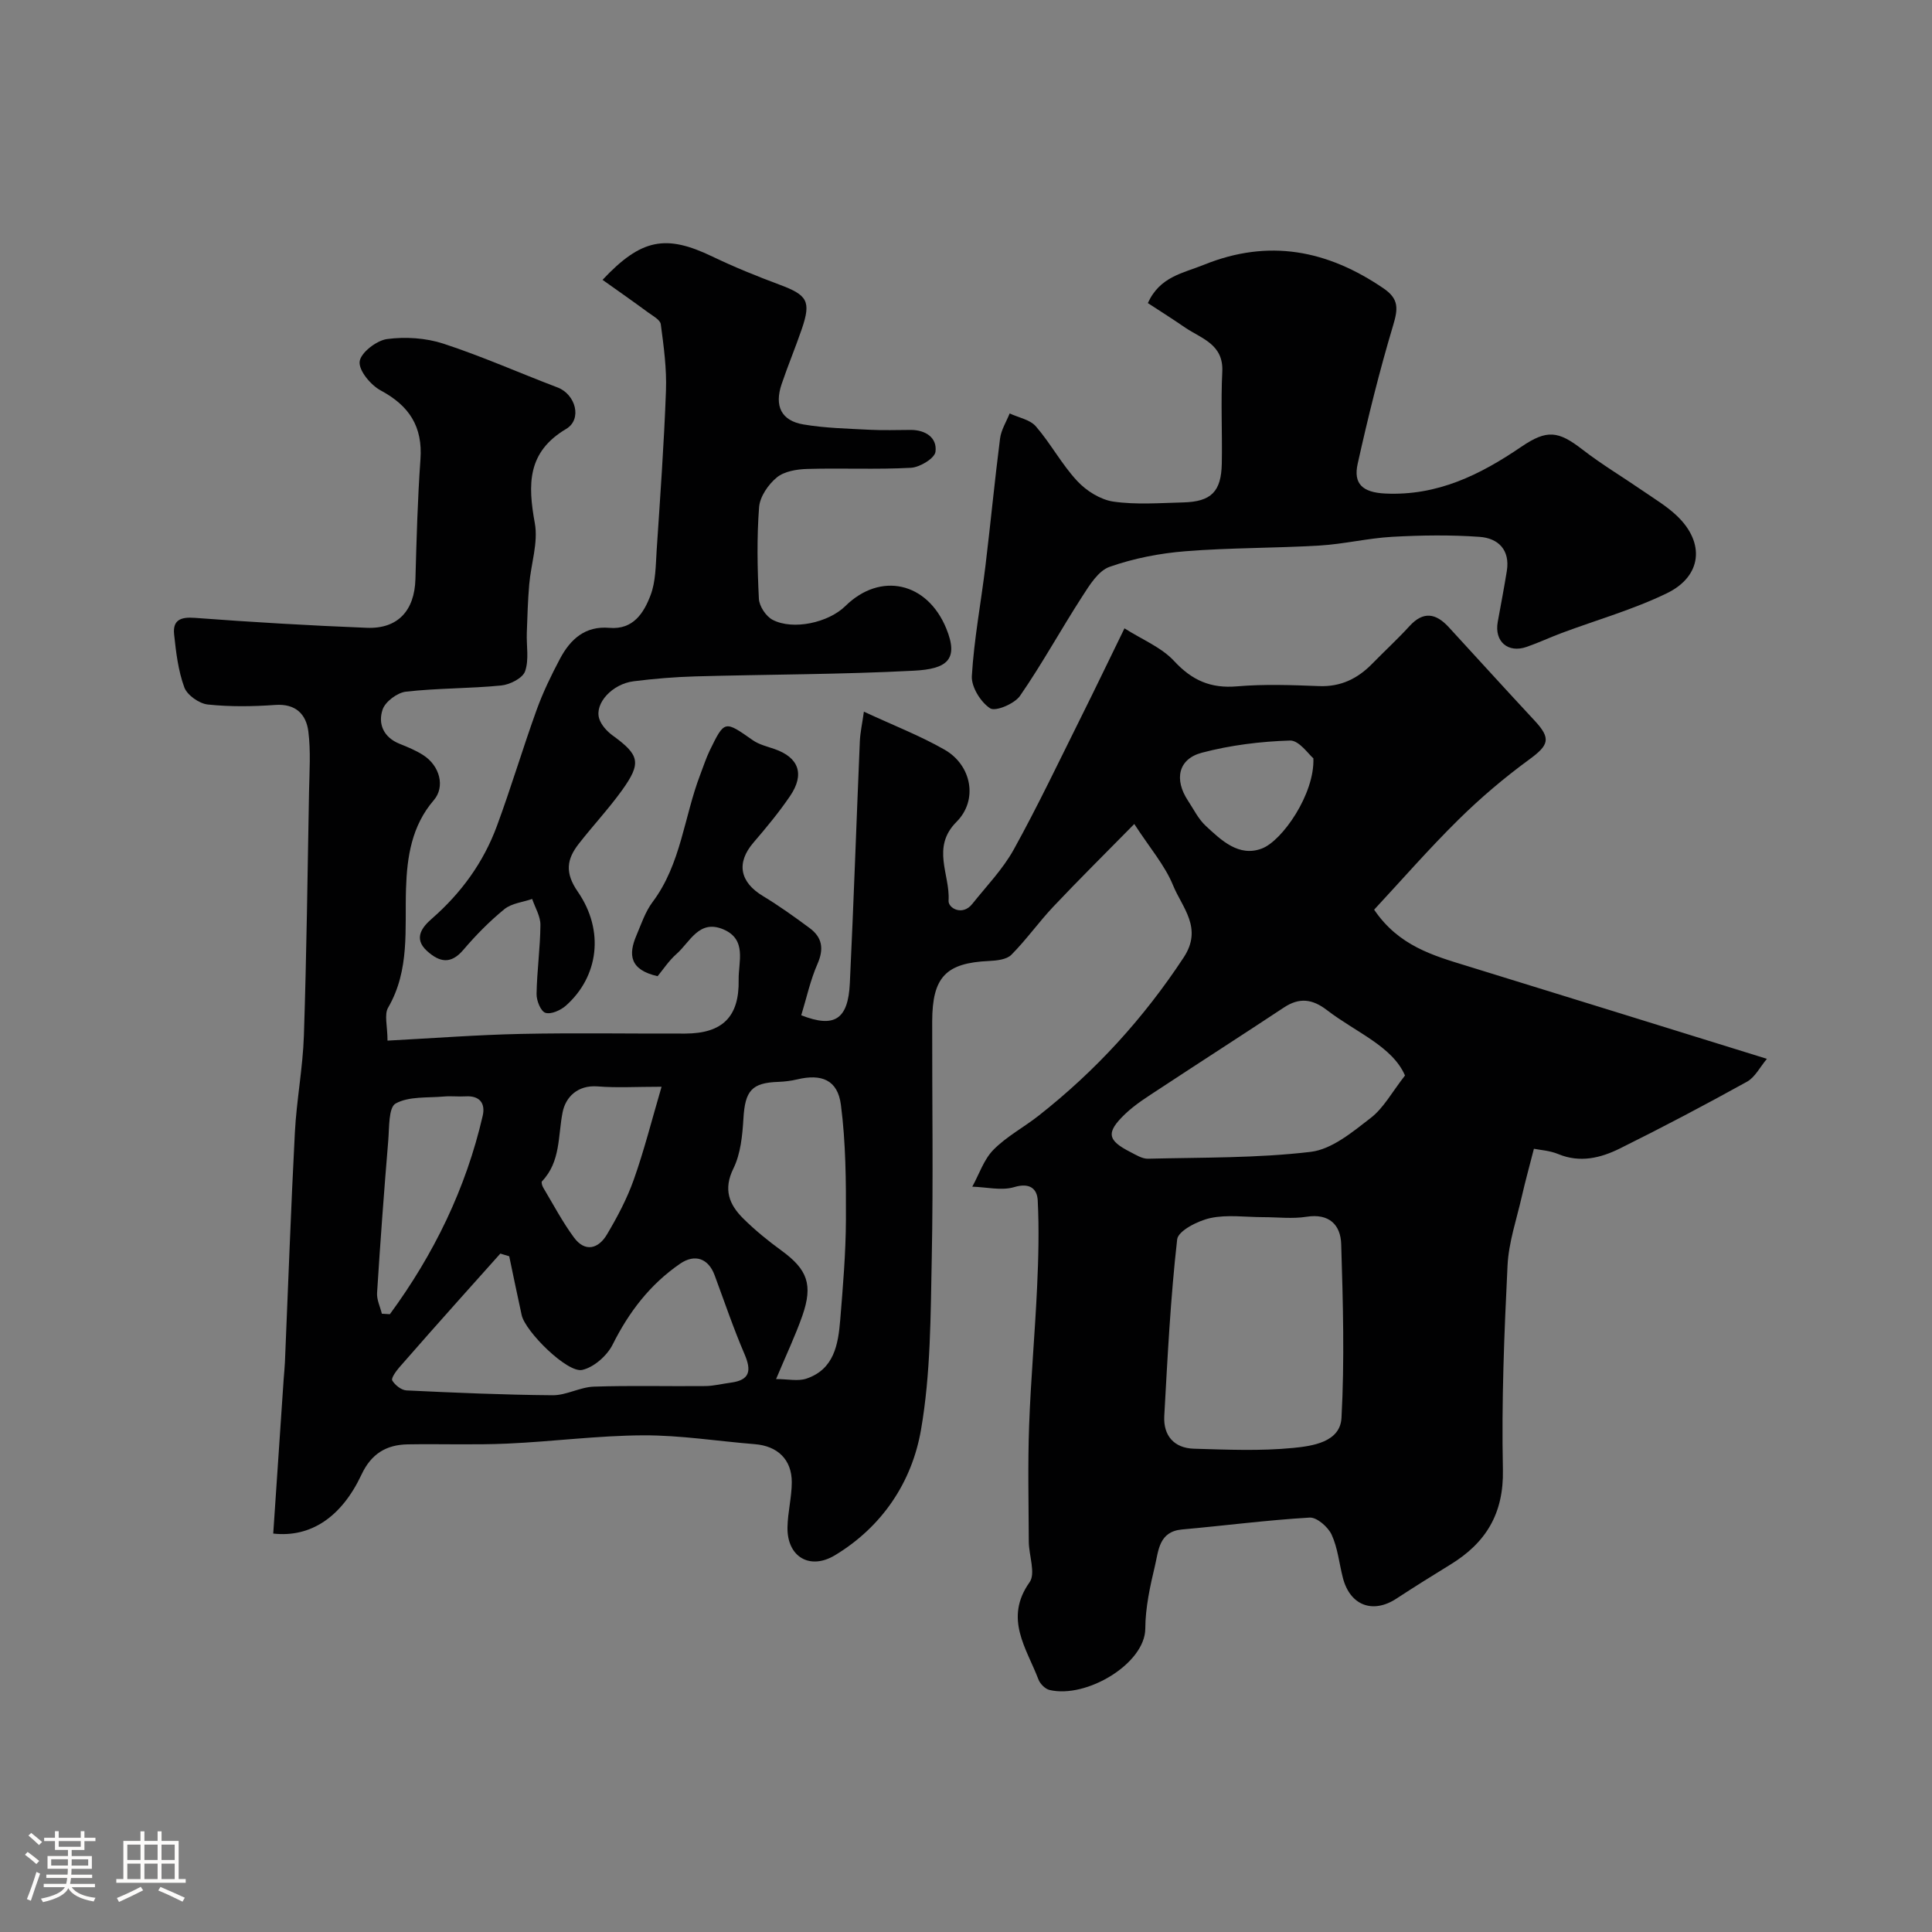
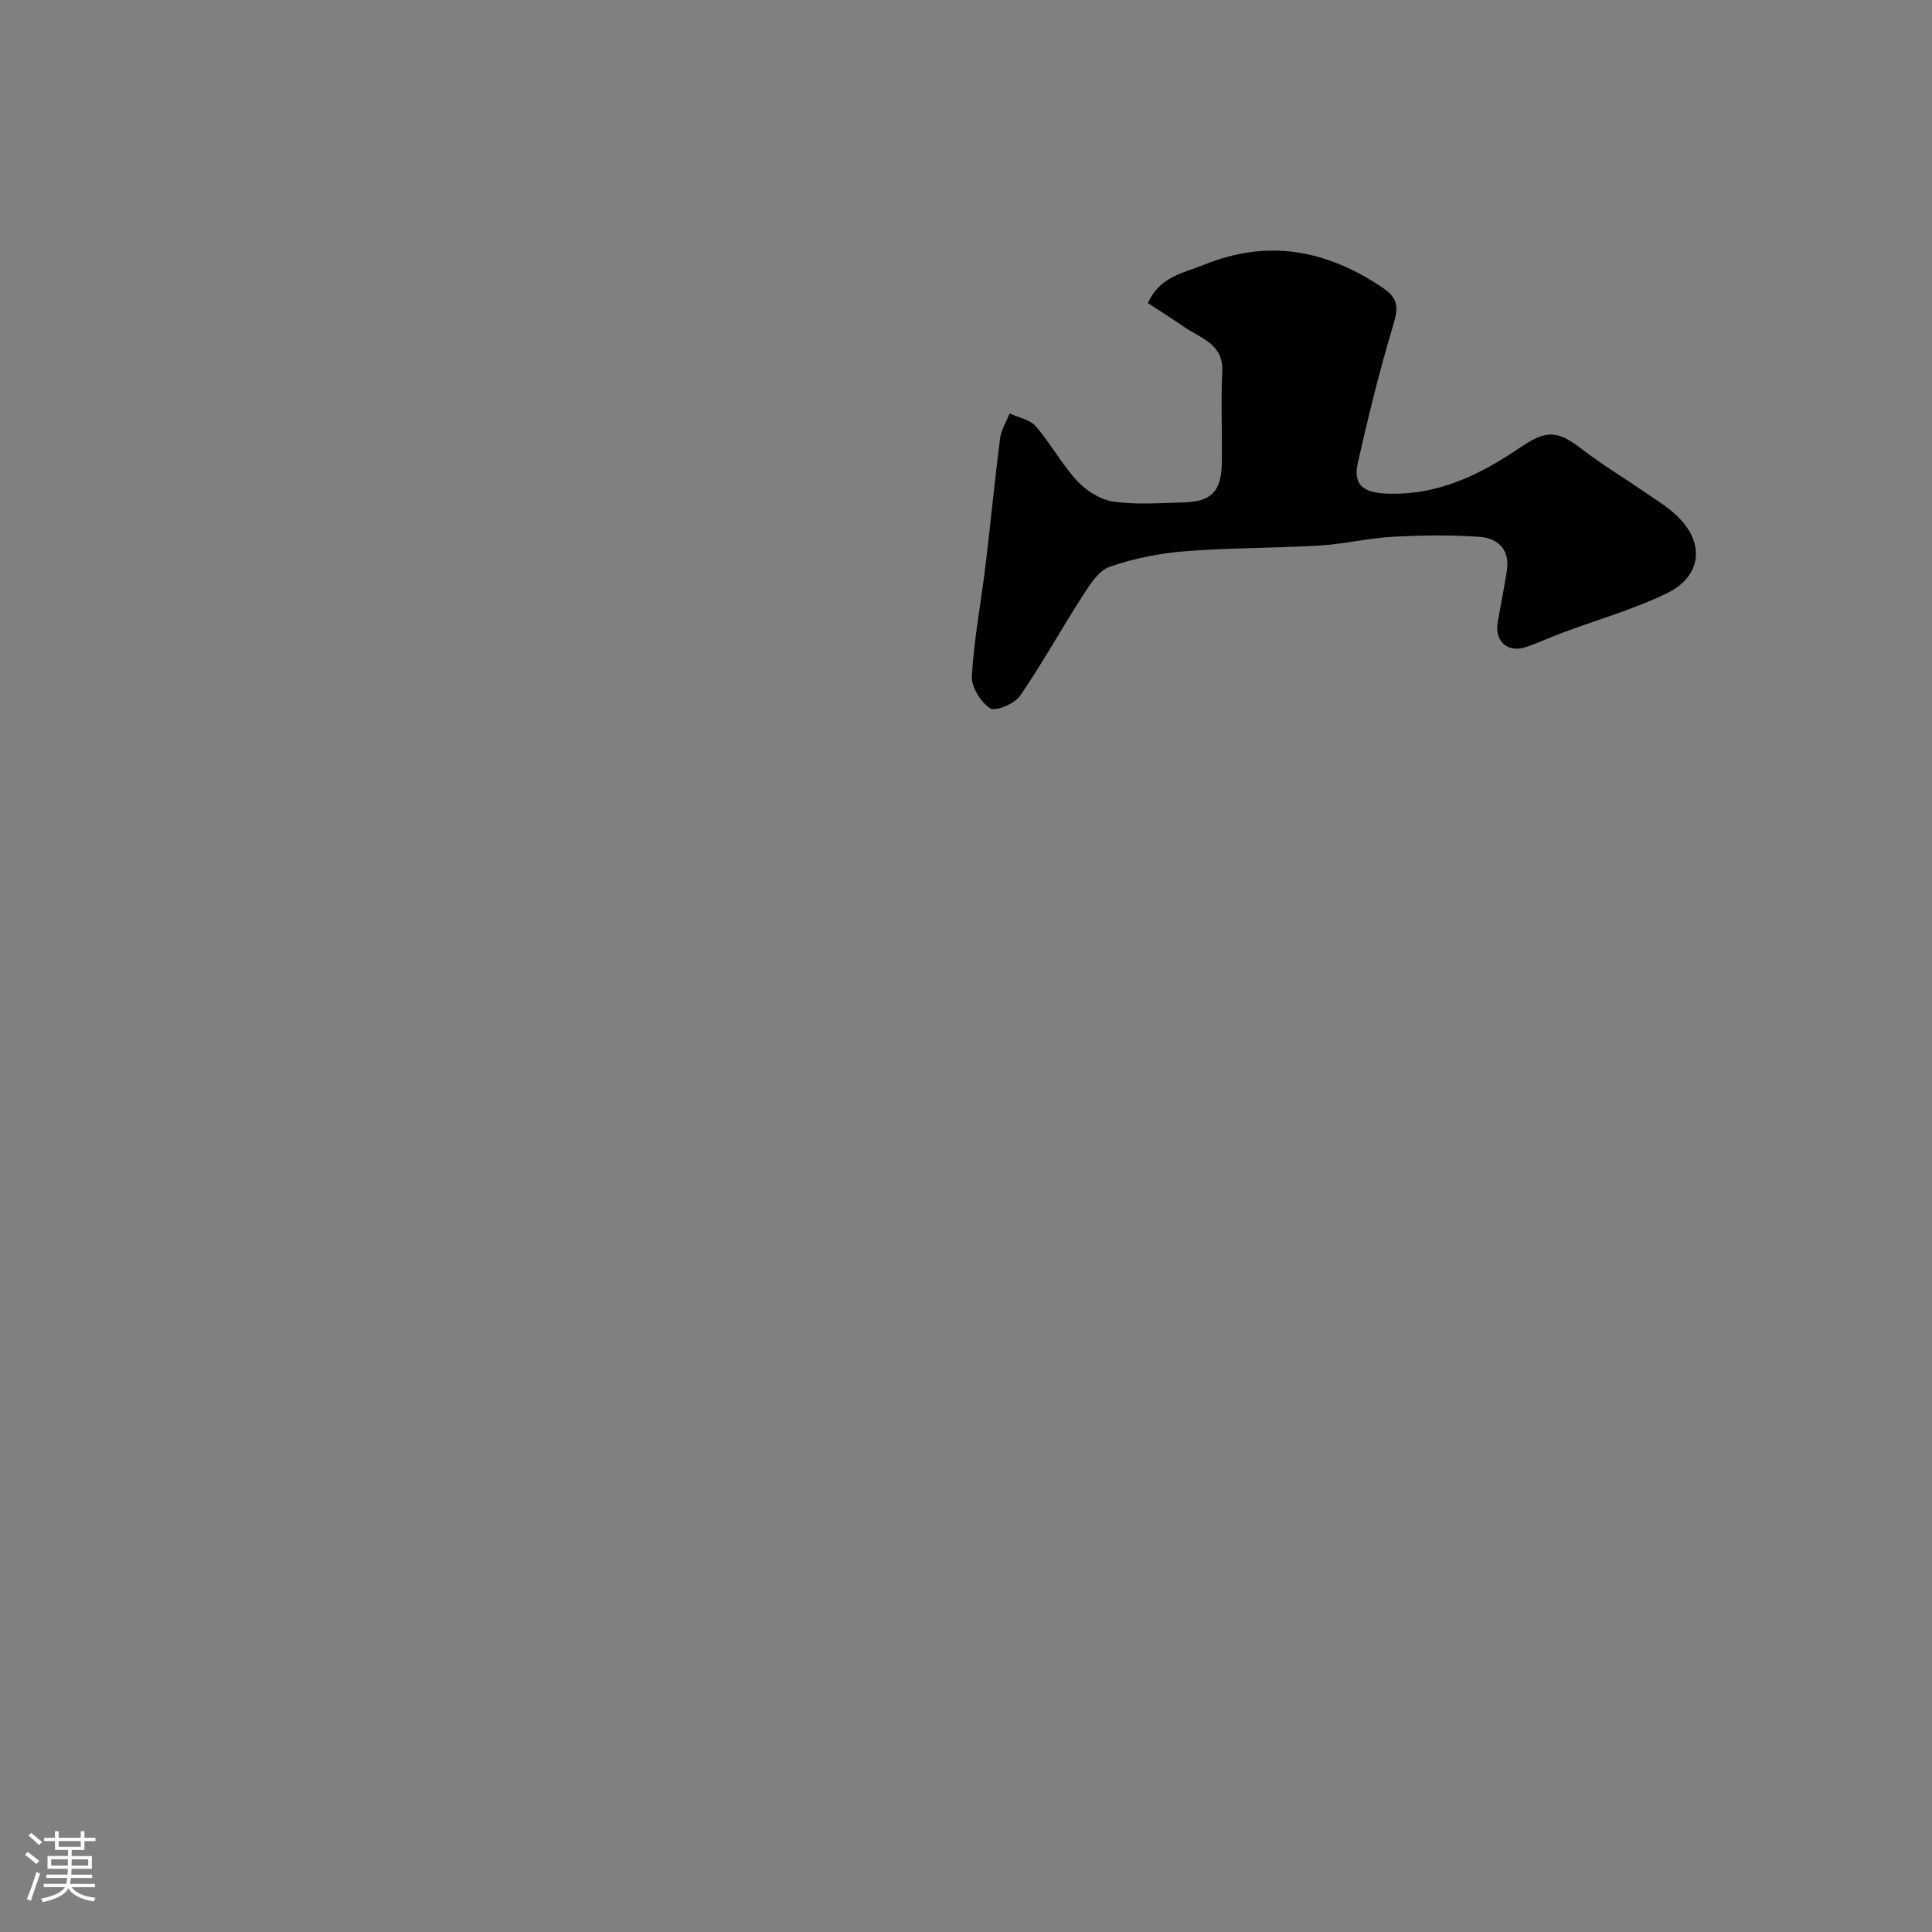
<svg xmlns="http://www.w3.org/2000/svg" enable-background="new 0 0 400 400" viewBox="0 0 400 400">
  <rect x="0" y="0" width="400" height="400" fill="#808080" stroke="none" />
  <path d="m5.17 384 .55-.58c.85.61 1.65 1.24 2.4 1.87l-.59.64c-.83-.73-1.62-1.38-2.36-1.93m1.22 9.53-.82-.34c.71-1.76 1.37-3.64 1.98-5.63.24.13.5.25.76.36-.6 1.67-1.24 3.54-1.92 5.61m-.5-13.5.57-.54c.56.44 1.31 1.06 2.26 1.87l-.64.64c-.68-.66-1.41-1.32-2.19-1.97m3.25.46h2.24v-1.36h.77v1.36h4.57v-1.36h.76v1.36h2.28v.69h-2.28v1.84h-2.64v1.26h4.18v2.64h-4.21c0 .45-.02.86-.05 1.21h4.32v.69h-4.38c-.04.34-.1.75-.19 1.22h5.15v.69h-4.82c.87 1.19 2.51 1.92 4.93 2.19-.17.31-.3.57-.37.76-2.77-.49-4.52-1.41-5.26-2.76-.56 1.26-2.3 2.23-5.24 2.9-.12-.24-.26-.48-.43-.72 2.73-.55 4.38-1.34 4.96-2.38h-4.38v-.69h4.65c.1-.38.17-.79.21-1.22h-4.32v-.69h4.4c.03-.34.05-.75.05-1.21h-4.2v-2.64h4.23v-1.26h-2.69v-1.84h-2.24zm1.46 4.46v1.29h3.45c.01-.4.02-.57.01-.53v-.32-.45h-3.46zm1.55-2.59h4.57v-1.19h-4.57zm6.11 2.59h-3.42v.77c-.01.19-.01.37-.02.53h3.44v-1.29z" fill="#fcfbfa" />
-   <path d="m32.63 379.16h.82v1.98h3.54v7.89h1.46v.78h-14.37v-.78h1.46v-7.89h3.54v-1.98h.82v1.98h2.73zm-3.49 11.48.5.73c-1.61.82-3.28 1.63-5 2.41-.13-.27-.28-.55-.44-.82 1.75-.72 3.4-1.49 4.94-2.32m-2.78-5.55h2.73v-3.18h-2.73zm0 3.95h2.73v-3.2h-2.73zm3.54-3.95h2.73v-3.18h-2.73zm0 3.95h2.73v-3.2h-2.73zm7.89 4.68c-1.84-.92-3.51-1.7-5.02-2.32l.45-.73c1.89.8 3.57 1.55 5.04 2.23zm-1.62-11.81h-2.73v3.18h2.73zm-2.73 7.13h2.73v-3.2h-2.73z" fill="#fcfbfa" />
  <g fill="#010102">
-     <path d="m80.23 215.45c9.52-.5 18.58-1.2 27.66-1.39 11.33-.24 22.67-.03 34-.07 7.67-.03 11.19-3.45 11.04-11.14-.07-3.69 1.78-8.34-3.18-10.44-5.03-2.13-6.89 2.64-9.69 5.1-1.6 1.41-2.81 3.28-3.91 4.6-5.83-1.32-6.06-4.5-4.4-8.4 1.01-2.38 1.85-4.95 3.37-6.97 5.89-7.86 6.5-17.63 9.87-26.39.64-1.66 1.18-3.36 1.95-4.96 3.08-6.31 3.07-6.24 8.93-2.13 1.29.9 2.96 1.29 4.49 1.82 5.02 1.74 6.3 5.2 3.21 9.74-2.3 3.38-4.93 6.55-7.59 9.65-3.57 4.17-2.83 8.15 1.97 11.04 3.34 2.02 6.54 4.31 9.68 6.64 2.61 1.93 2.99 4.3 1.62 7.42-1.49 3.39-2.27 7.09-3.36 10.63 6.85 2.69 9.7.89 10.06-6.62.8-16.69 1.36-33.4 2.07-50.1.08-1.82.49-3.62.84-6.14 6.2 2.88 11.69 5 16.73 7.89 5.56 3.19 6.97 10.39 2.45 14.92-5.3 5.31-1.3 10.93-1.65 16.32-.1 1.56 2.88 3.23 4.9.69 2.96-3.71 6.34-7.2 8.61-11.3 4.97-8.99 9.39-18.3 13.98-27.5 2.87-5.75 5.64-11.54 8.93-18.27 3.69 2.35 7.65 3.93 10.27 6.76 3.72 4.02 7.59 5.72 13.04 5.25 5.63-.48 11.33-.27 16.99-.05 4.48.17 7.96-1.54 10.98-4.62 2.56-2.62 5.27-5.11 7.74-7.81 2.88-3.16 5.49-2.63 8.11.22 5.93 6.45 11.81 12.94 17.78 19.35 3.45 3.71 2.98 5.06-1.1 8.05-5.16 3.77-10.1 7.96-14.65 12.45-6.12 6.03-11.78 12.53-17.47 18.65 5.08 7.5 12.22 9.5 19.29 11.67 20.33 6.26 40.64 12.58 62.03 19.21-1.44 1.71-2.46 3.82-4.13 4.74-8.67 4.8-17.45 9.43-26.33 13.83-3.96 1.96-8.23 3.02-12.74 1.15-1.75-.73-3.76-.84-5.04-1.1-.92 3.61-1.79 6.72-2.5 9.85-1.08 4.75-2.72 9.49-2.96 14.3-.69 14.08-1.26 28.2-.96 42.29.19 9.11-3.53 15.16-10.89 19.66-3.75 2.3-7.48 4.63-11.16 7.04-4.89 3.2-9.6 1.42-11.08-4.3-.77-2.99-1.06-6.19-2.33-8.94-.74-1.6-3.06-3.63-4.55-3.54-8.83.52-17.61 1.67-26.42 2.46-4.78.43-4.86 4.35-5.6 7.48-1.02 4.27-1.99 8.69-2.01 13.05-.04 7.23-12.17 14.52-19.83 12.7-.9-.21-1.95-1.27-2.29-2.17-2.46-6.48-7.18-12.6-1.84-20.13 1.3-1.83-.14-5.55-.16-8.4-.04-8.02-.22-16.05.07-24.06.34-9.56 1.21-19.09 1.65-28.65.28-5.98.43-11.98.13-17.95-.12-2.37-1.61-3.73-4.84-2.76-2.65.8-5.79 0-8.71-.08 1.43-2.59 2.39-5.63 4.39-7.65 2.71-2.75 6.29-4.64 9.36-7.06 11.8-9.27 21.75-20.18 30.03-32.77 4-6.08-.33-10.3-2.21-14.91-1.68-4.12-4.76-7.67-8.03-12.7-5.96 6.06-11.45 11.49-16.74 17.09-3.03 3.21-5.6 6.86-8.71 9.99-.98.99-3.02 1.2-4.6 1.28-8.95.4-11.77 3.31-11.79 12.53-.03 16.33.24 32.67-.09 49-.24 11.88-.21 23.92-2.23 35.55-1.87 10.78-7.99 20.02-17.78 25.94-5.25 3.18-9.98.32-9.86-5.8.06-3.1.88-6.2.89-9.29.01-4.72-2.96-7.52-7.66-7.89-7.7-.62-15.39-1.86-23.08-1.83-9.37.04-18.73 1.29-28.1 1.71-6.88.31-13.79.04-20.69.16-4.42.08-7.53 1.94-9.55 6.25-4.15 8.84-10.54 13.08-18.28 12.22.72-10.63 1.44-21.3 2.16-31.98.08-1.15.21-2.3.26-3.46.68-15.87 1.23-31.74 2.06-47.6.35-6.72 1.65-13.39 1.87-20.11.55-16.79.76-33.59 1.06-50.38.08-4.18.38-8.42-.14-12.54-.45-3.54-2.6-5.79-6.84-5.49-4.64.33-9.36.4-13.98-.09-1.79-.19-4.27-1.94-4.86-3.55-1.27-3.46-1.72-7.27-2.11-10.97-.31-2.91 1.28-3.65 4.26-3.42 11.86.89 23.74 1.59 35.62 2.06 6.45.26 9.89-3.57 10.08-10.07.23-8.27.45-16.55 1.04-24.8.49-6.78-2.32-11.1-8.21-14.26-2.07-1.11-4.59-4.12-4.38-5.99.2-1.82 3.48-4.36 5.66-4.66 3.8-.51 8.03-.24 11.68.95 8.01 2.62 15.75 6.07 23.64 9.07 3.73 1.42 5.16 6.58 1.77 8.59-8.11 4.81-7.93 11.54-6.48 19.52.73 4.02-.8 8.43-1.16 12.67-.29 3.33-.38 6.67-.5 10.01-.1 2.68.49 5.58-.36 7.98-.5 1.42-3.13 2.75-4.92 2.93-6.56.65-13.19.54-19.73 1.28-1.79.2-4.28 2.05-4.84 3.69-1.01 2.95.17 5.77 3.52 7.11 1.67.67 3.36 1.36 4.87 2.33 3.47 2.22 4.58 6.57 2.21 9.33-4.59 5.33-5.55 11.73-5.76 18.32-.27 8.35.82 16.81-3.68 24.6-.88 1.44-.15 3.84-.15 6.87zm181.29 36.55c-3.66 0-7.44-.57-10.94.19-2.58.56-6.66 2.64-6.86 4.41-1.38 12.14-1.99 24.36-2.67 36.57-.22 4.06 2.03 6.65 6.14 6.77 6.84.2 13.74.5 20.52-.16 3.98-.39 9.76-1.18 10.03-6.22.65-11.96.31-23.99-.06-35.98-.12-3.97-2.47-6.41-7.19-5.66-2.92.46-5.98.08-8.97.08zm29.37-29.33c-2.63-6.06-10.15-8.92-16.15-13.53-3.05-2.34-5.73-2.66-8.93-.54-8.55 5.66-17.18 11.19-25.74 16.83-2.45 1.61-4.99 3.18-7.1 5.19-4.04 3.87-3.73 5.46 1.09 7.91 1.15.59 2.42 1.4 3.62 1.37 11.24-.28 22.55-.1 33.68-1.42 4.38-.52 8.66-4.1 12.42-7.01 2.68-2.06 4.41-5.35 7.11-8.8zm-185.46 37.43c-.61-.19-1.23-.37-1.84-.56-2.87 3.21-5.76 6.42-8.62 9.64-4.11 4.62-8.23 9.24-12.29 13.91-.69.8-1.74 2.25-1.47 2.72.57.96 1.89 2.01 2.95 2.06 10.08.48 20.18.92 30.27 1 2.83.02 5.65-1.68 8.51-1.78 7.69-.26 15.39-.04 23.08-.12 1.77-.02 3.53-.48 5.3-.71 3.96-.53 4.29-2.48 2.83-5.89-2.3-5.35-4.17-10.89-6.2-16.36-1.29-3.47-4.07-4.47-7.13-2.38-6.22 4.27-10.6 9.99-13.98 16.75-1.15 2.3-3.89 4.72-6.31 5.25-3.07.67-11.75-7.92-12.52-11.34-.9-4.06-1.72-8.13-2.58-12.19zm55.25 25.42c2.43 0 4.54.5 6.28-.09 5.74-1.94 6.58-7.08 7-12.17.56-6.89 1.15-13.8 1.18-20.7.03-7.95-.02-15.96-1.04-23.82-.67-5.17-4.01-6.47-9.06-5.26-1.26.3-2.58.46-3.88.51-5.54.18-6.9 1.85-7.24 7.57-.21 3.5-.57 7.29-2.07 10.35-2.15 4.36-.88 7.49 2.04 10.38 2.44 2.42 5.14 4.61 7.91 6.63 5.35 3.9 6.57 7.03 4.32 13.49-1.44 4.11-3.33 8.07-5.44 13.11zm-81.62-13.53c.55.03 1.11.07 1.66.1 9.1-12.4 15.74-26 19.22-41.09.58-2.53-.59-4.19-3.53-4.01-1.49.09-3.01-.1-4.49.03-3.4.31-7.25-.08-10.01 1.45-1.49.83-1.3 5.01-1.53 7.71-.87 10.48-1.65 20.98-2.31 31.48-.1 1.42.64 2.89.99 4.33zm57.91-46.99c-5.29 0-9.28.25-13.22-.07-4.19-.33-6.65 2.24-7.27 5.36-.98 4.94-.38 10.22-4.27 14.29-.18.19.04.95.27 1.32 2.07 3.47 3.97 7.08 6.36 10.32 2.31 3.13 5.08 2.31 6.82-.63 2.15-3.62 4.16-7.41 5.56-11.37 2.14-6.03 3.71-12.27 5.75-19.22zm134.95-68c-.95-.77-2.94-3.73-4.83-3.68-6.12.19-12.34.96-18.25 2.52-4.93 1.3-5.78 5.56-2.87 9.95 1.17 1.76 2.13 3.77 3.64 5.17 3.24 3.02 6.89 6.53 11.64 4.72 4.21-1.58 10.97-11.3 10.67-18.68z" />
    <path d="m237.65 62.75c2.49-5.5 7.26-6.17 11.58-7.92 13.44-5.45 25.6-3.06 37.24 4.89 3.2 2.19 2.98 4.23 1.97 7.62-2.83 9.45-5.21 19.06-7.35 28.69-.91 4.09.95 5.92 5.7 6.15 10.83.51 19.66-3.88 28.17-9.67 5.33-3.63 7.67-3.31 12.68.57 3.98 3.08 8.34 5.68 12.49 8.54 2.41 1.66 4.98 3.19 7.08 5.2 5.82 5.55 5.18 12.47-2.09 16-6.96 3.38-14.52 5.52-21.8 8.24-2.43.91-4.79 2.02-7.24 2.87-3.88 1.36-6.72-1.13-5.99-5.16.64-3.51 1.31-7.02 1.88-10.54.71-4.39-1.79-6.81-5.65-7.08-5.99-.43-12.04-.34-18.04-.01-5.05.28-10.05 1.51-15.1 1.81-9.25.55-18.54.44-27.77 1.18-5.3.42-10.69 1.47-15.69 3.23-2.33.82-4.15 3.79-5.66 6.14-4.39 6.79-8.28 13.91-12.87 20.56-1.14 1.65-5.07 3.31-6.19 2.59-1.96-1.27-3.92-4.44-3.79-6.68.45-7.64 1.9-15.22 2.82-22.84 1.06-8.77 1.9-17.58 3.02-26.34.23-1.79 1.3-3.47 1.99-5.19 1.84.86 4.21 1.27 5.43 2.68 3.09 3.57 5.35 7.87 8.56 11.31 1.89 2.04 4.81 3.87 7.48 4.26 4.73.68 9.63.29 14.46.17 5.8-.15 7.88-2.23 7.99-8.06.12-6.33-.22-12.67.1-18.98.29-5.67-4.21-6.83-7.62-9.11-2.54-1.75-5.13-3.39-7.79-5.12z" />
-     <path d="m124.75 57.94c8.04-8.57 13.15-9.44 22.75-4.82 4.54 2.18 9.23 4.08 13.95 5.84 5.71 2.13 6.51 3.41 4.57 9.11-1.31 3.84-2.89 7.6-4.19 11.45-1.54 4.55-.08 7.58 4.52 8.36 4.51.76 9.15.86 13.74 1.1 2.82.15 5.66.03 8.49.03 3.07.01 5.48 1.62 5.1 4.53-.17 1.35-3.24 3.21-5.07 3.31-7.14.39-14.32.03-21.48.24-2.15.06-4.74.48-6.3 1.76-1.77 1.45-3.5 3.98-3.67 6.16-.48 6.29-.36 12.66-.04 18.97.08 1.53 1.47 3.64 2.85 4.35 4.24 2.21 11.57.58 15.06-2.86 7.22-7.1 16.92-5 20.88 4.64 2.68 6.53.07 8.4-6.7 8.75-15.07.79-30.18.76-45.27 1.18-4.26.12-8.53.48-12.76 1.01-4.42.55-8.11 4.57-7.12 7.74.42 1.33 1.61 2.63 2.79 3.49 5.56 4.04 6.01 5.66 1.93 11.34-2.77 3.85-6.04 7.34-8.96 11.09-2.49 3.19-2.91 5.98-.2 9.9 5.6 8.1 4.28 17.62-2.46 23.6-1.09.96-3.09 1.86-4.24 1.48-.97-.31-1.86-2.54-1.83-3.91.08-4.77.76-9.53.8-14.29.01-1.78-1.1-3.58-1.71-5.37-1.94.67-4.25.89-5.75 2.11-3.08 2.51-5.92 5.4-8.5 8.43-2.61 3.07-4.95 2.55-7.52.23-2.97-2.69-.84-5.08.99-6.68 6.1-5.33 10.7-11.66 13.48-19.2 2.93-7.93 5.34-16.05 8.21-24 1.32-3.66 3.04-7.21 4.87-10.66 2.13-4 5.2-6.8 10.2-6.36 4.96.43 7.15-3.11 8.54-6.78 1.07-2.83 1.05-6.11 1.25-9.21.73-11.02 1.53-22.05 1.93-33.09.17-4.58-.46-9.21-1.07-13.77-.12-.94-1.68-1.76-2.68-2.49-2.99-2.21-6.06-4.35-9.38-6.71z" />
  </g>
</svg>